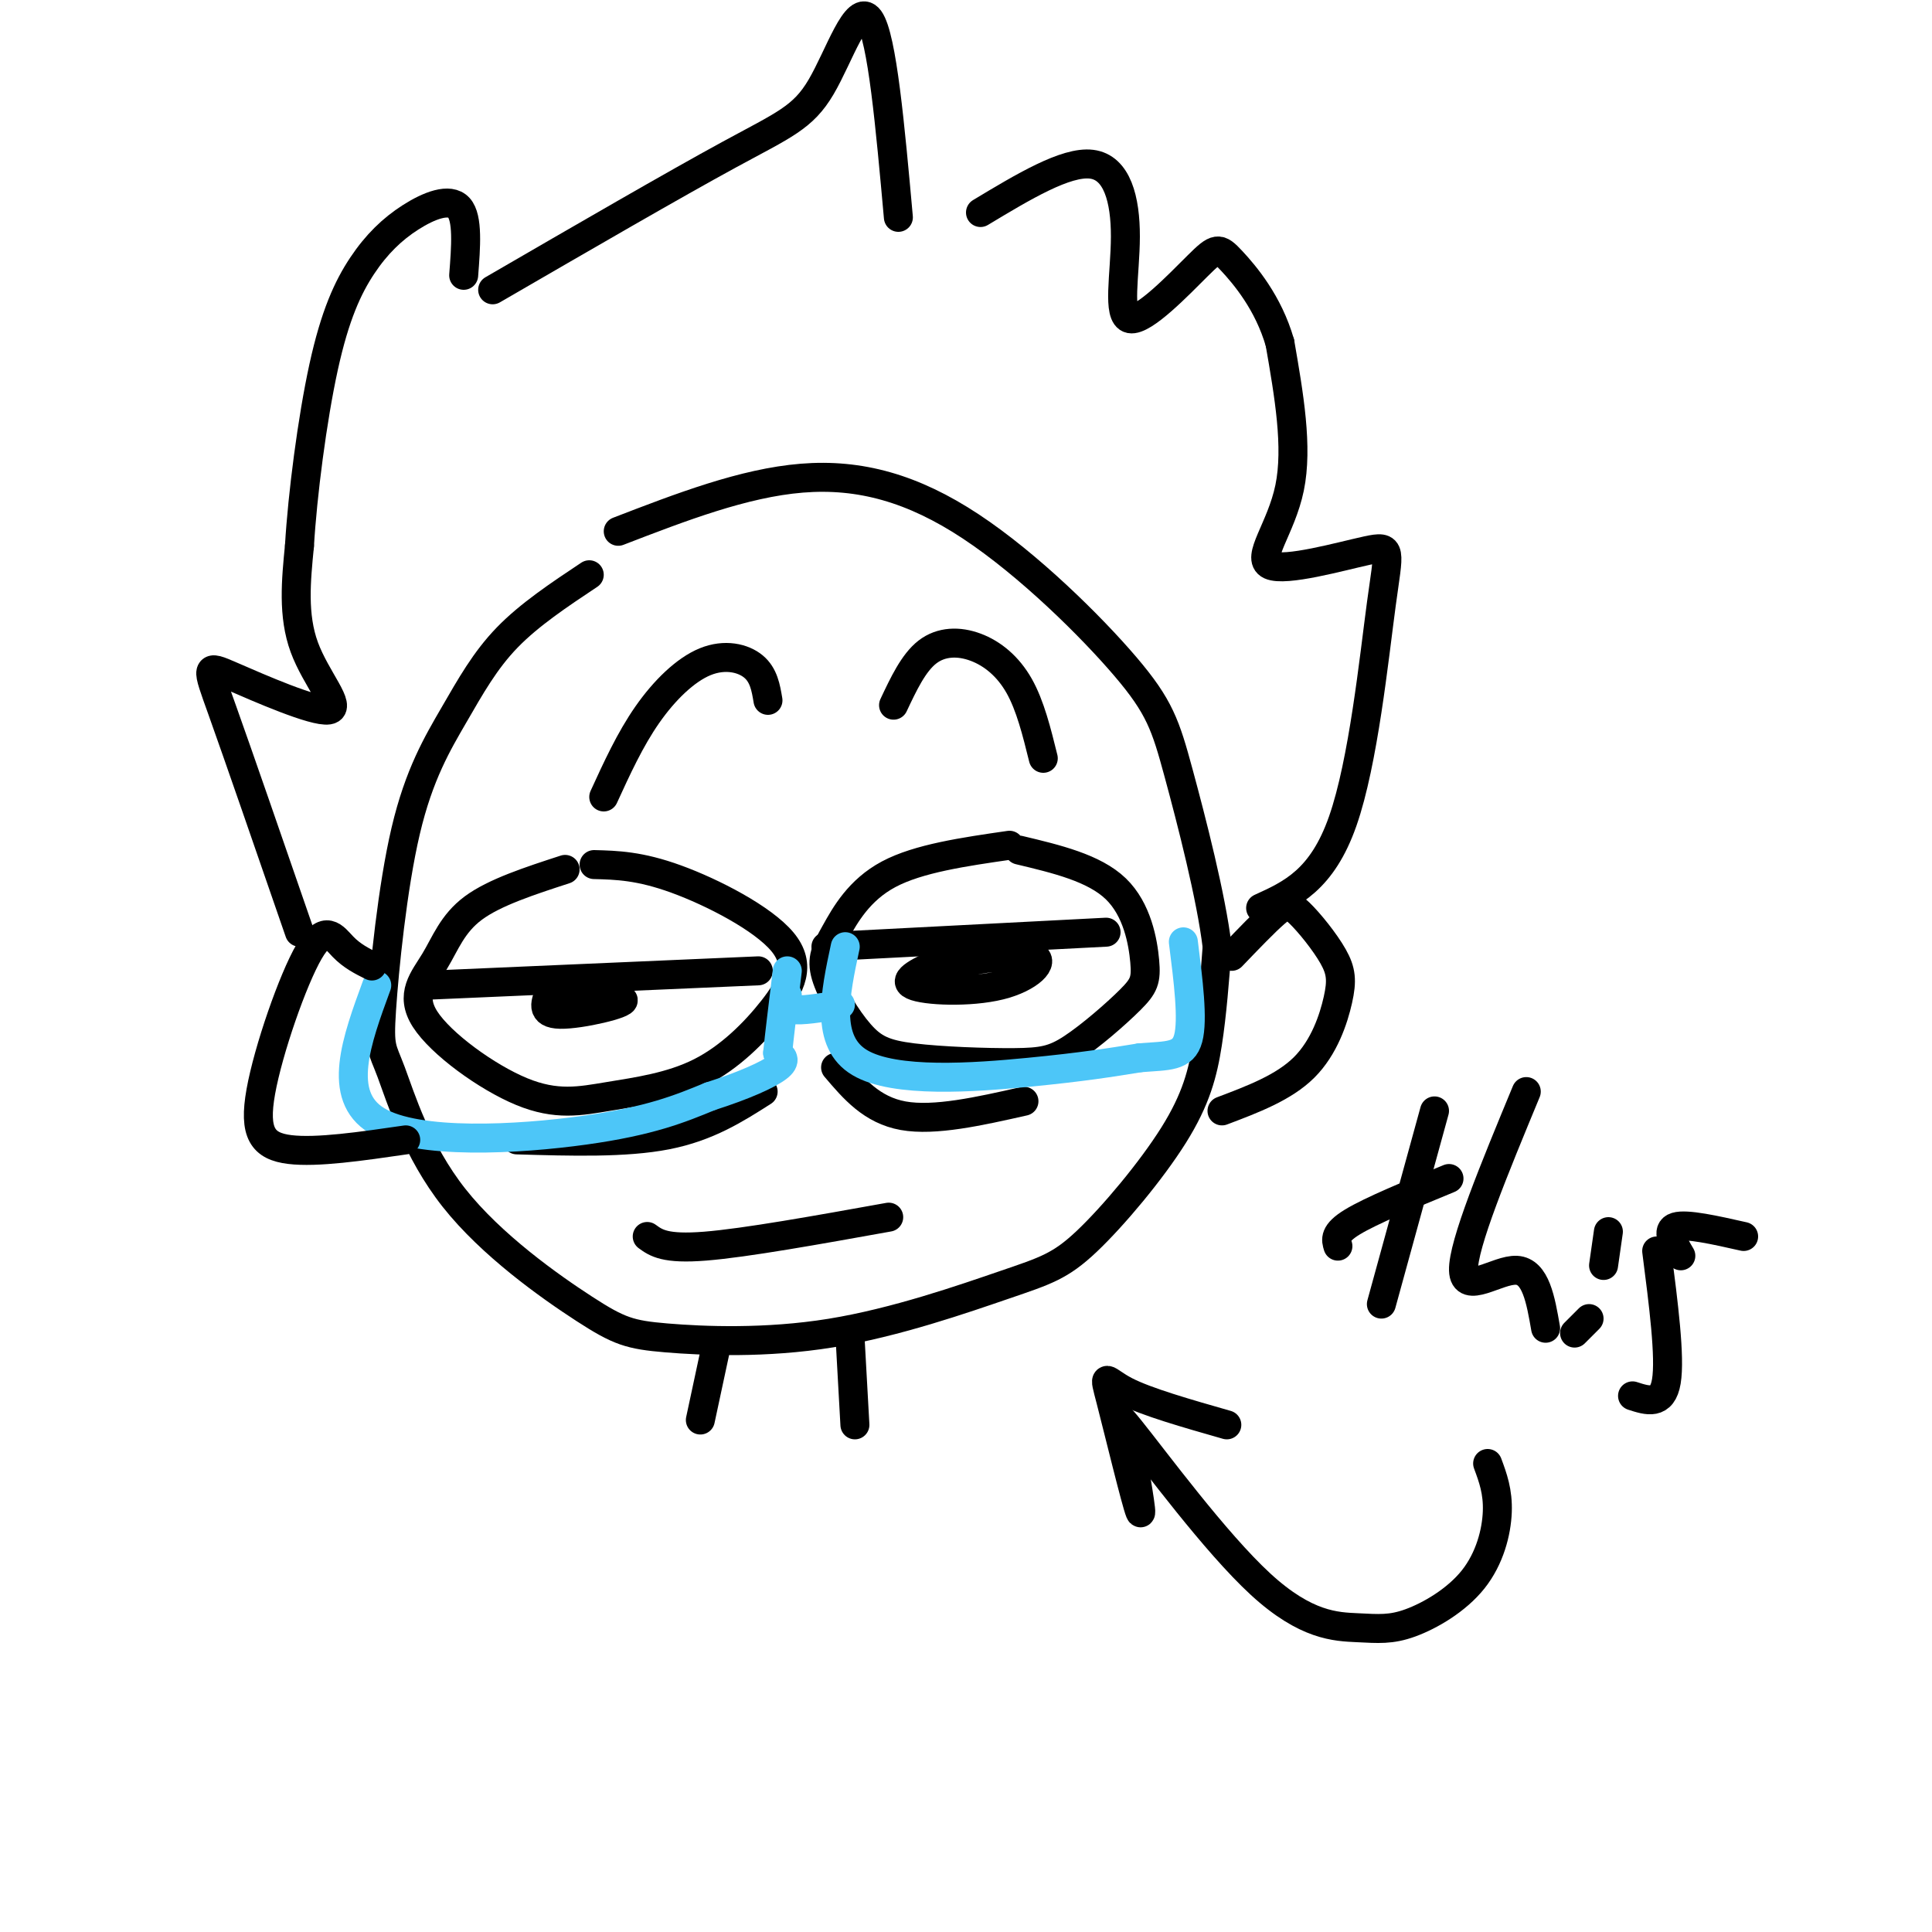
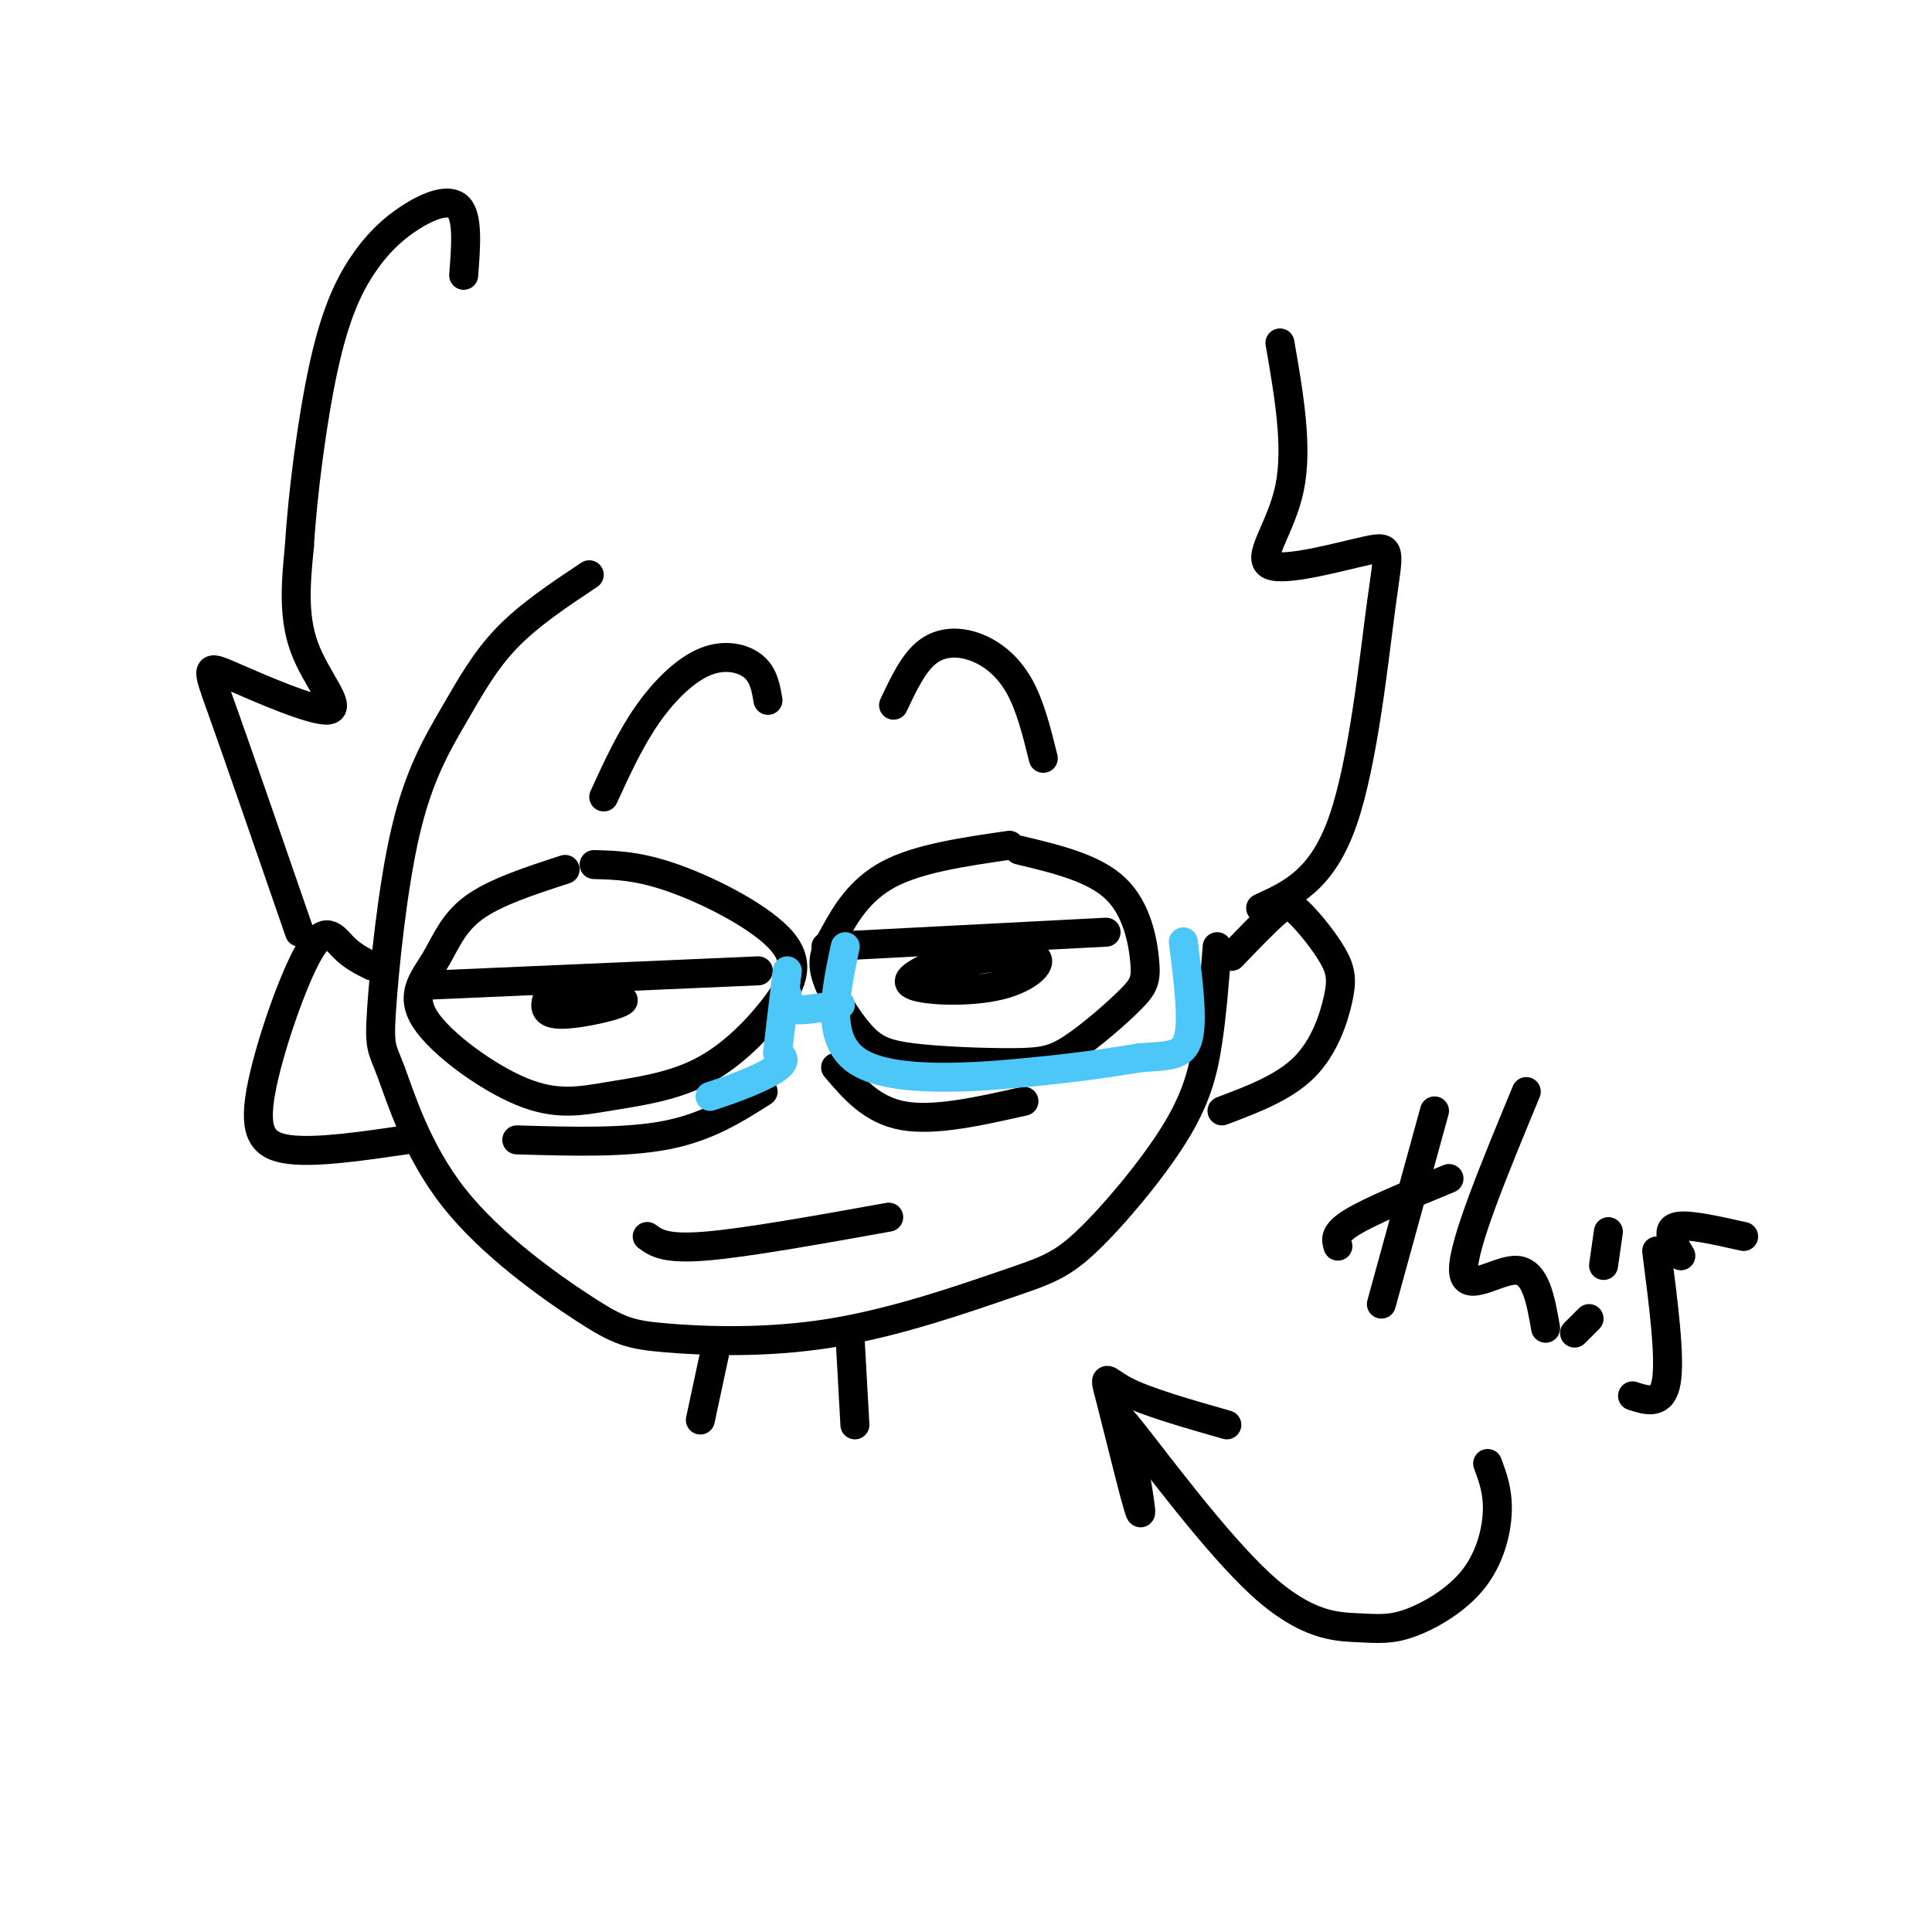
<svg xmlns="http://www.w3.org/2000/svg" viewBox="0 0 400 400" version="1.1">
  <g fill="none" stroke="#000000" stroke-width="6" stroke-linecap="round" stroke-linejoin="round">
    <path d="M122,119c-6.202,4.126 -12.403,8.253 -17,13c-4.597,4.747 -7.589,10.115 -11,16c-3.411,5.885 -7.240,12.287 -10,24c-2.760,11.713 -4.450,28.738 -5,37c-0.550,8.262 0.042,7.760 2,13c1.958,5.240 5.283,16.222 13,26c7.717,9.778 19.826,18.353 27,23c7.174,4.647 9.412,5.367 17,6c7.588,0.633 20.526,1.180 34,-1c13.474,-2.180 27.483,-7.087 36,-10c8.517,-2.913 11.541,-3.832 17,-9c5.459,-5.168 13.354,-14.584 18,-22c4.646,-7.416 6.042,-12.833 7,-19c0.958,-6.167 1.479,-13.083 2,-20" />
-     <path d="M252,196c-1.238,-10.332 -5.332,-26.161 -8,-36c-2.668,-9.839 -3.911,-13.689 -11,-22c-7.089,-8.311 -20.024,-21.084 -32,-29c-11.976,-7.916 -22.993,-10.976 -35,-10c-12.007,0.976 -25.003,5.988 -38,11" />
    <path d="M117,180c-7.317,2.381 -14.635,4.762 -19,8c-4.365,3.238 -5.778,7.332 -8,11c-2.222,3.668 -5.255,6.910 -2,12c3.255,5.090 12.796,12.028 20,15c7.204,2.972 12.072,1.977 18,1c5.928,-0.977 12.917,-1.936 19,-5c6.083,-3.064 11.259,-8.234 15,-13c3.741,-4.766 6.046,-9.129 2,-14c-4.046,-4.871 -14.442,-10.249 -22,-13c-7.558,-2.751 -12.279,-2.876 -17,-3" />
    <path d="M209,175c-9.425,1.363 -18.850,2.725 -25,6c-6.150,3.275 -9.025,8.461 -11,12c-1.975,3.539 -3.050,5.429 -2,9c1.050,3.571 4.224,8.822 7,12c2.776,3.178 5.152,4.282 11,5c5.848,0.718 15.167,1.050 21,1c5.833,-0.050 8.179,-0.483 12,-3c3.821,-2.517 9.117,-7.118 12,-10c2.883,-2.882 3.353,-4.045 3,-8c-0.353,-3.955 -1.529,-10.701 -6,-15c-4.471,-4.299 -12.235,-6.149 -20,-8" />
    <path d="M88,204c0.000,0.000 69.000,-3.000 69,-3" />
    <path d="M171,196c0.000,0.000 58.000,-3.000 58,-3" />
    <path d="M107,236c11.250,0.333 22.500,0.667 31,-1c8.500,-1.667 14.250,-5.333 20,-9" />
    <path d="M173,221c3.750,4.417 7.500,8.833 14,10c6.500,1.167 15.750,-0.917 25,-3" />
    <path d="M134,256c1.833,1.333 3.667,2.667 12,2c8.333,-0.667 23.167,-3.333 38,-6" />
    <path d="M114,205c-1.107,2.458 -2.214,4.917 2,5c4.214,0.083 13.750,-2.208 13,-3c-0.750,-0.792 -11.786,-0.083 -14,0c-2.214,0.083 4.393,-0.458 11,-1" />
    <path d="M195,199c-4.250,1.923 -8.500,3.845 -6,5c2.500,1.155 11.750,1.542 18,0c6.250,-1.542 9.500,-5.012 7,-6c-2.500,-0.988 -10.750,0.506 -19,2" />
    <path d="M125,165c2.726,-5.952 5.452,-11.905 9,-17c3.548,-5.095 7.917,-9.333 12,-11c4.083,-1.667 7.881,-0.762 10,1c2.119,1.762 2.560,4.381 3,7" />
    <path d="M185,146c2.065,-4.387 4.131,-8.774 7,-11c2.869,-2.226 6.542,-2.292 10,-1c3.458,1.292 6.702,3.940 9,8c2.298,4.060 3.649,9.530 5,15" />
  </g>
  <g fill="none" stroke="#4DC6F8" stroke-width="6" stroke-linecap="round" stroke-linejoin="round">
-     <path d="M78,204c-4.200,11.444 -8.400,22.889 0,28c8.400,5.111 29.400,3.889 43,2c13.600,-1.889 19.800,-4.444 26,-7" />
    <path d="M147,227c7.156,-2.289 12.044,-4.511 14,-6c1.956,-1.489 0.978,-2.244 0,-3" />
    <path d="M161,218c0.333,-3.333 1.167,-10.167 2,-17" />
    <path d="M163,206c-0.417,1.333 -0.833,2.667 1,3c1.833,0.333 5.917,-0.333 10,-1" />
    <path d="M175,196c-2.111,9.844 -4.222,19.689 3,24c7.222,4.311 23.778,3.089 35,2c11.222,-1.089 17.111,-2.044 23,-3" />
    <path d="M236,219c5.844,-0.467 8.956,-0.133 10,-4c1.044,-3.867 0.022,-11.933 -1,-20" />
  </g>
  <g fill="none" stroke="#000000" stroke-width="6" stroke-linecap="round" stroke-linejoin="round">
    <path d="M77,200c-2.056,-1.024 -4.112,-2.048 -6,-4c-1.888,-1.952 -3.609,-4.833 -7,1c-3.391,5.833 -8.451,20.378 -10,29c-1.549,8.622 0.415,11.321 6,12c5.585,0.679 14.793,-0.660 24,-2" />
    <path d="M255,198c3.434,-3.578 6.868,-7.156 9,-9c2.132,-1.844 2.961,-1.956 5,0c2.039,1.956 5.289,5.978 7,9c1.711,3.022 1.884,5.044 1,9c-0.884,3.956 -2.824,9.844 -7,14c-4.176,4.156 -10.588,6.578 -17,9" />
    <path d="M62,193c-6.344,-18.367 -12.689,-36.734 -16,-46c-3.311,-9.266 -3.589,-9.432 2,-7c5.589,2.432 17.043,7.463 20,7c2.957,-0.463 -2.584,-6.418 -5,-13c-2.416,-6.582 -1.708,-13.791 -1,-21" />
    <path d="M62,113c0.613,-10.497 2.645,-26.238 5,-37c2.355,-10.762 5.033,-16.544 8,-21c2.967,-4.456 6.222,-7.584 10,-10c3.778,-2.416 8.079,-4.119 10,-2c1.921,2.119 1.460,8.059 1,14" />
-     <path d="M102,60c18.821,-10.911 37.643,-21.821 49,-28c11.357,-6.179 15.250,-7.625 19,-14c3.750,-6.375 7.357,-17.679 10,-14c2.643,3.679 4.321,22.339 6,41" />
    <path d="M261,188c6.360,-2.891 12.720,-5.782 17,-18c4.280,-12.218 6.481,-33.763 8,-45c1.519,-11.237 2.356,-12.167 -3,-11c-5.356,1.167 -16.903,4.429 -20,3c-3.097,-1.429 2.258,-7.551 4,-16c1.742,-8.449 -0.129,-19.224 -2,-30" />
-     <path d="M265,71c-2.376,-8.319 -7.315,-14.116 -10,-17c-2.685,-2.884 -3.117,-2.856 -7,1c-3.883,3.856 -11.216,11.539 -14,11c-2.784,-0.539 -1.019,-9.299 -1,-17c0.019,-7.701 -1.709,-14.343 -7,-15c-5.291,-0.657 -14.146,4.672 -23,10" />
    <path d="M148,280c0.000,0.000 -3.000,14.000 -3,14" />
    <path d="M176,277c0.000,0.000 1.000,18.000 1,18" />
    <path d="M297,230c0.000,0.000 -11.000,40.000 -11,40" />
    <path d="M277,258c-0.417,-1.333 -0.833,-2.667 3,-5c3.833,-2.333 11.917,-5.667 20,-9" />
    <path d="M316,226c-6.578,15.889 -13.156,31.778 -13,37c0.156,5.222 7.044,-0.222 11,0c3.956,0.222 4.978,6.111 6,12" />
    <path d="M329,273c0.000,0.000 -3.000,3.000 -3,3" />
    <path d="M332,262c0.000,0.000 1.000,-7.000 1,-7" />
    <path d="M343,259c1.417,11.000 2.833,22.000 2,27c-0.833,5.000 -3.917,4.000 -7,3" />
    <path d="M348,260c-1.583,-2.667 -3.167,-5.333 -1,-6c2.167,-0.667 8.083,0.667 14,2" />
    <path d="M308,303c1.078,2.905 2.157,5.810 2,10c-0.157,4.190 -1.549,9.664 -5,14c-3.451,4.336 -8.961,7.532 -13,9c-4.039,1.468 -6.608,1.208 -11,1c-4.392,-0.208 -10.605,-0.364 -20,-9c-9.395,-8.636 -21.970,-25.753 -27,-32c-5.030,-6.247 -2.515,-1.623 0,3" />
    <path d="M234,299c0.797,4.974 2.791,15.911 2,14c-0.791,-1.911 -4.367,-16.668 -6,-23c-1.633,-6.332 -1.324,-4.238 3,-2c4.324,2.238 12.662,4.619 21,7" />
  </g>
</svg>